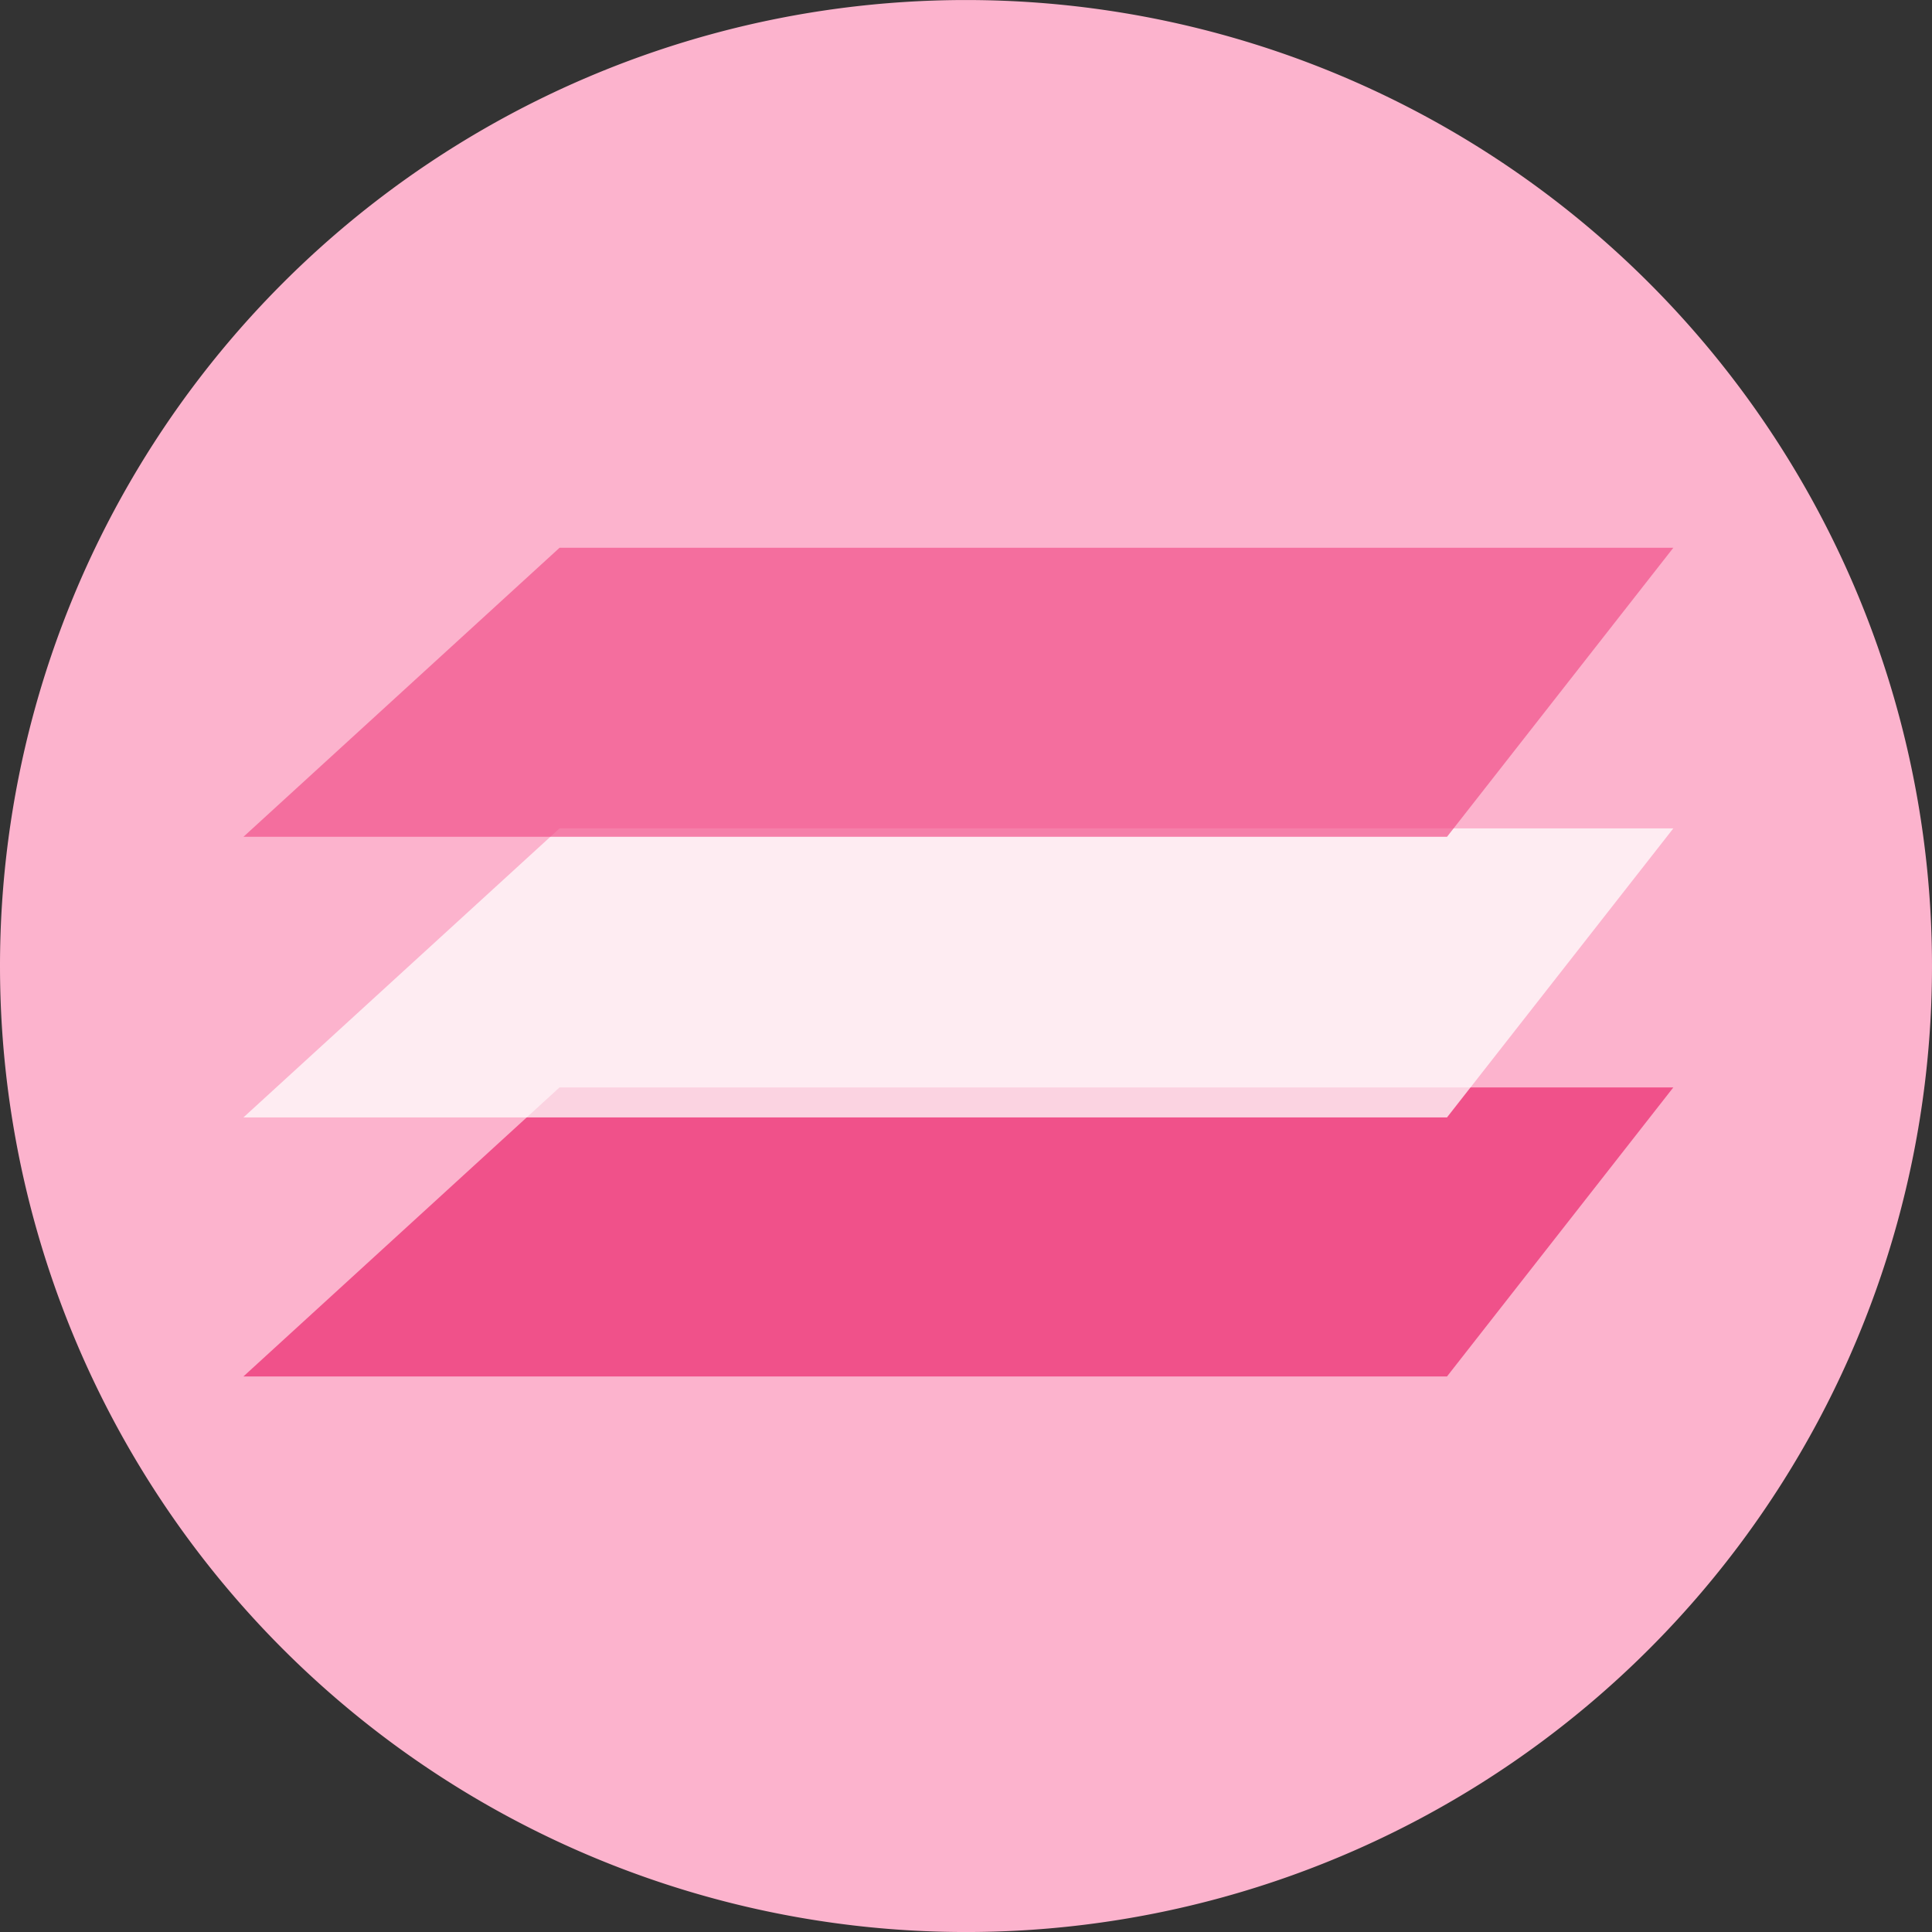
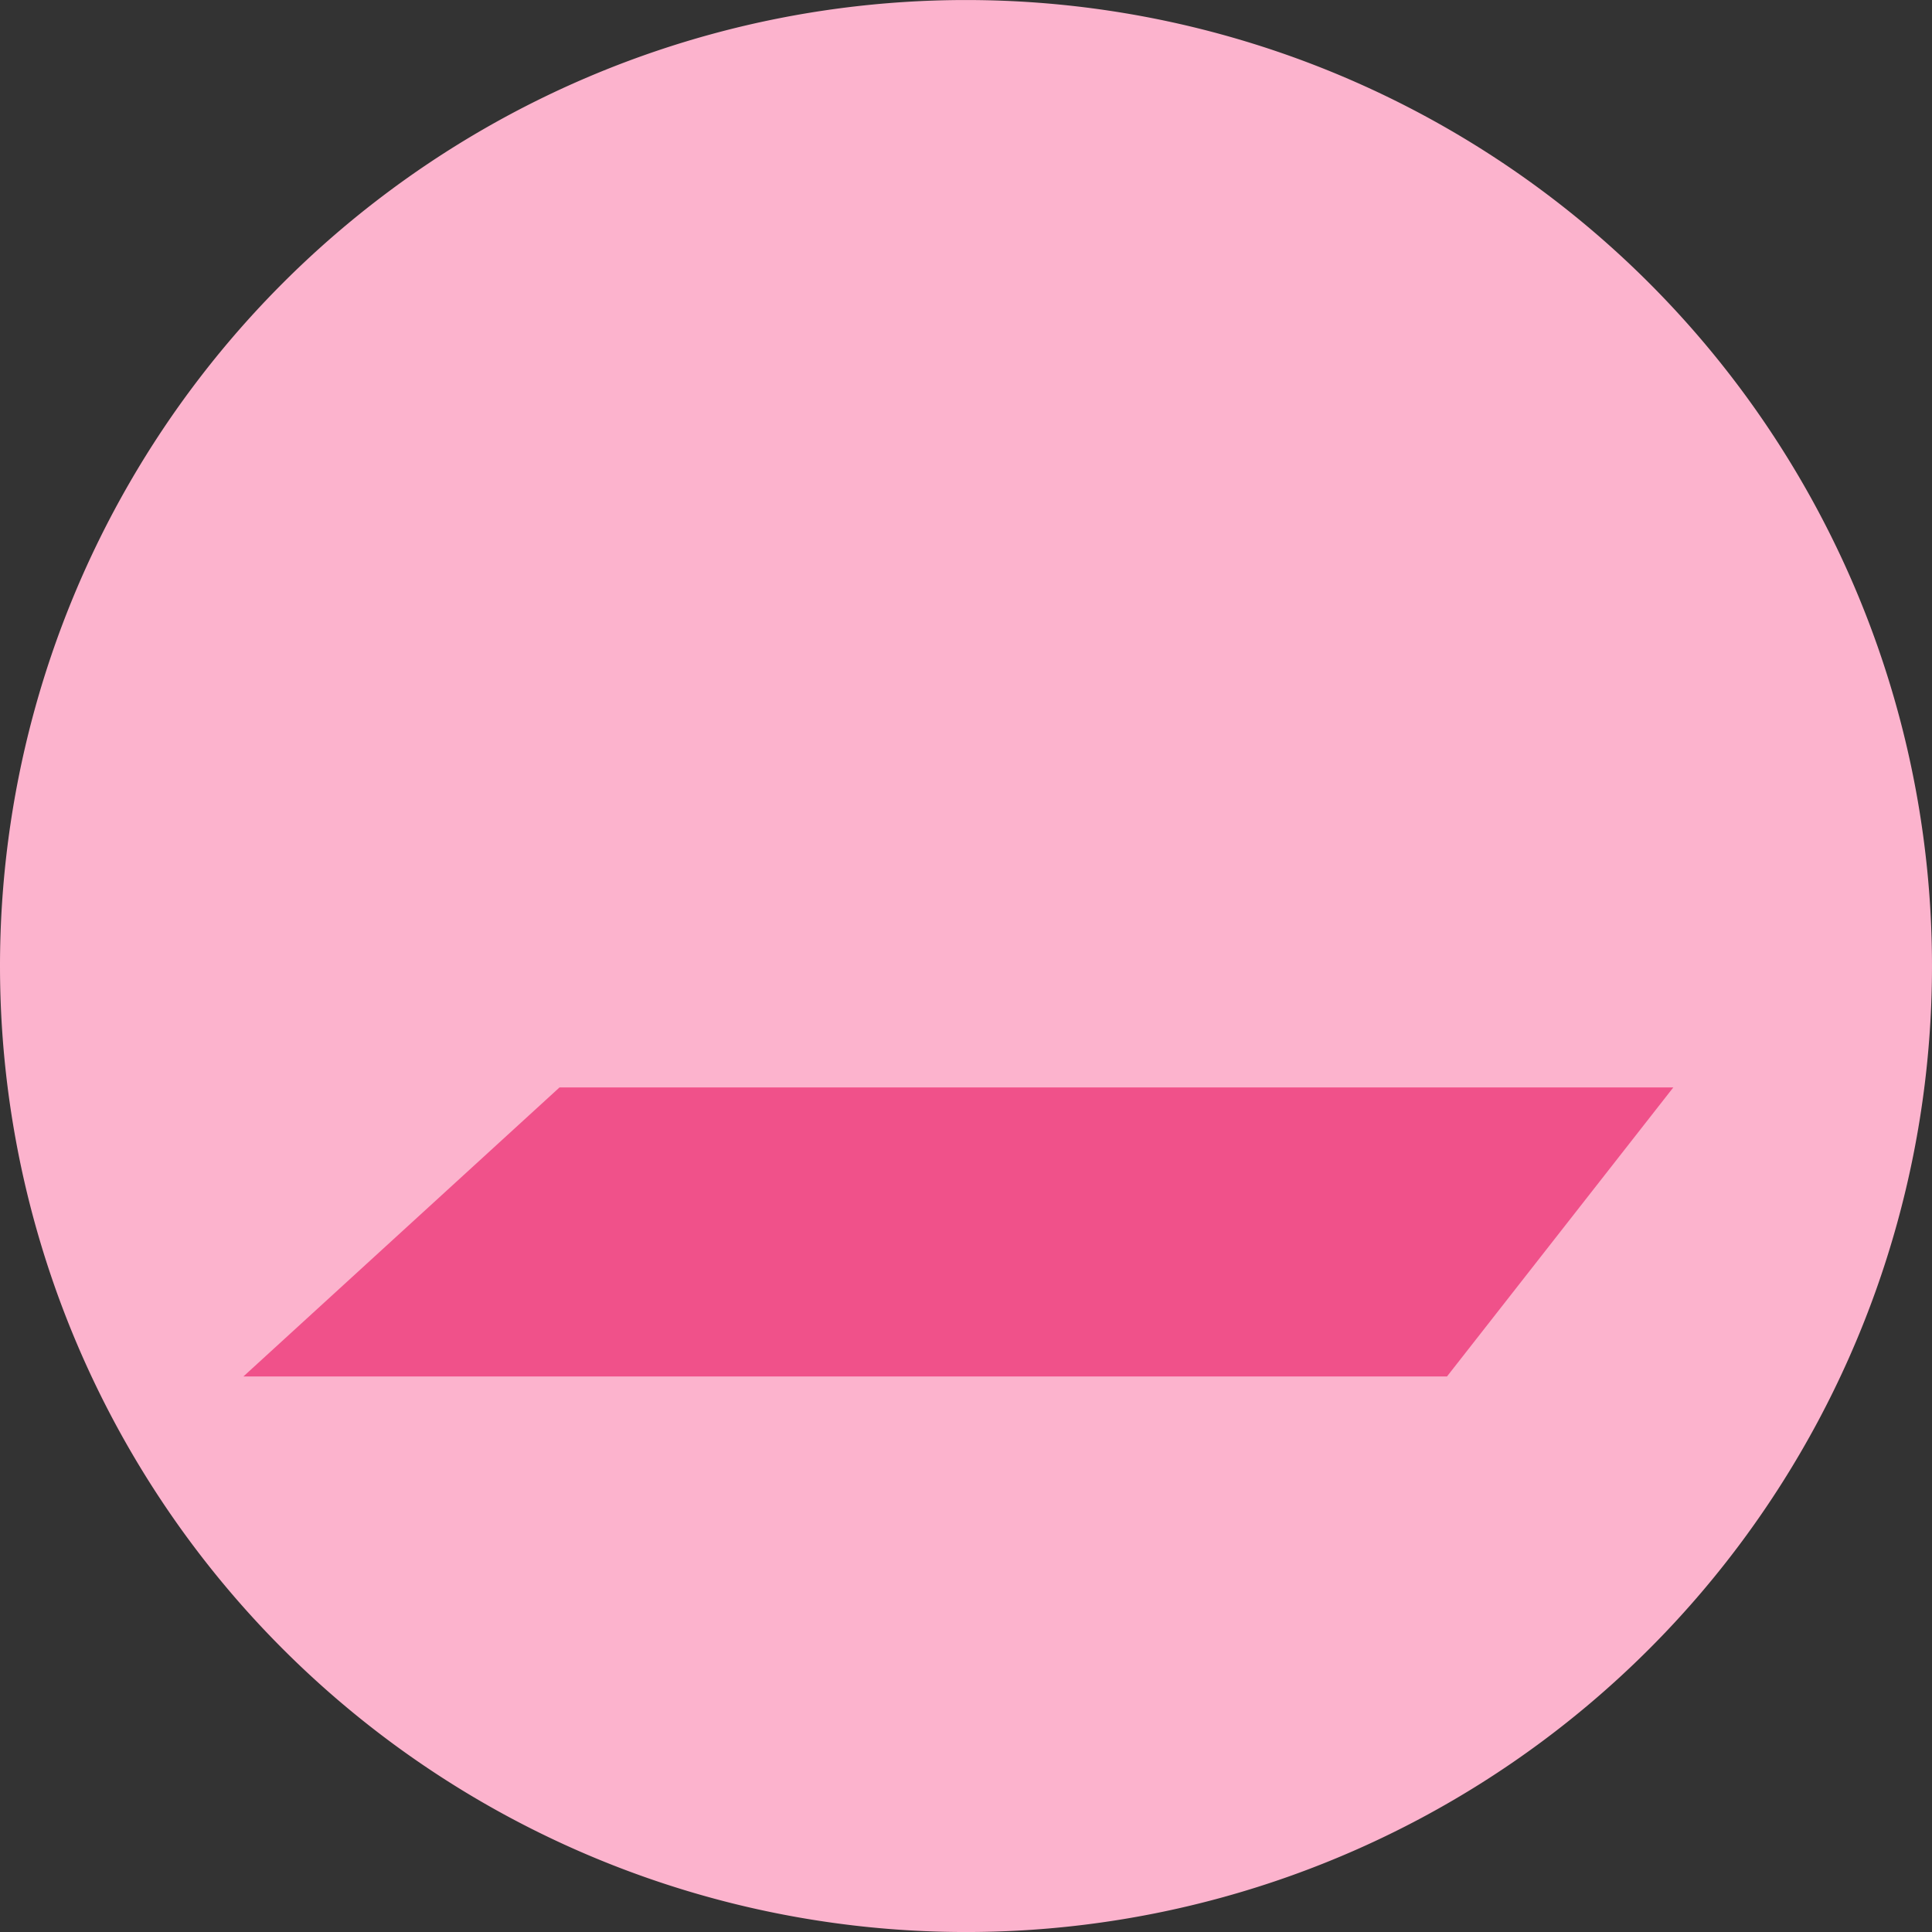
<svg xmlns="http://www.w3.org/2000/svg" width="70" height="70" viewBox="0 0 70 70">
  <rect x="0" y="0" width="70" height="70" fill="#333333" stroke="none" />
  <defs>
    <clipPath id="clip-path">
      <rect id="Rectangle_3629" data-name="Rectangle 3629" width="70" height="70" transform="translate(31 34)" fill="#fff" stroke="#707070" stroke-width="1" />
    </clipPath>
  </defs>
  <g id="Mask_Group_1726" data-name="Mask Group 1726" transform="translate(-31 -34)" clip-path="url(#clip-path)">
    <g id="platform" transform="translate(-97.534 -802.982)">
      <path id="Path_64478" data-name="Path 64478" d="M35,0A35,35,0,1,1,0,35,35,35,0,0,1,35,0Z" transform="translate(128.534 836.983)" fill="#fcb3cd" />
      <path id="Path_407" data-name="Path 407" d="M-1094.9,1210l-11.453,10.472h43.608l8.2-10.472Z" transform="translate(1243.707 -333.619)" fill="#f0518a" />
-       <path id="Path_408" data-name="Path 408" d="M-1094.9,1210l-11.453,10.472h43.608l8.2-10.472Z" transform="translate(1243.707 -343.004)" fill="#fff" opacity="0.743" />
-       <path id="Path_409" data-name="Path 409" d="M-1094.9,1210l-11.453,10.472h43.608l8.2-10.472Z" transform="translate(1243.707 -353.171)" fill="#f0518a" opacity="0.703" />
    </g>
  </g>
</svg>